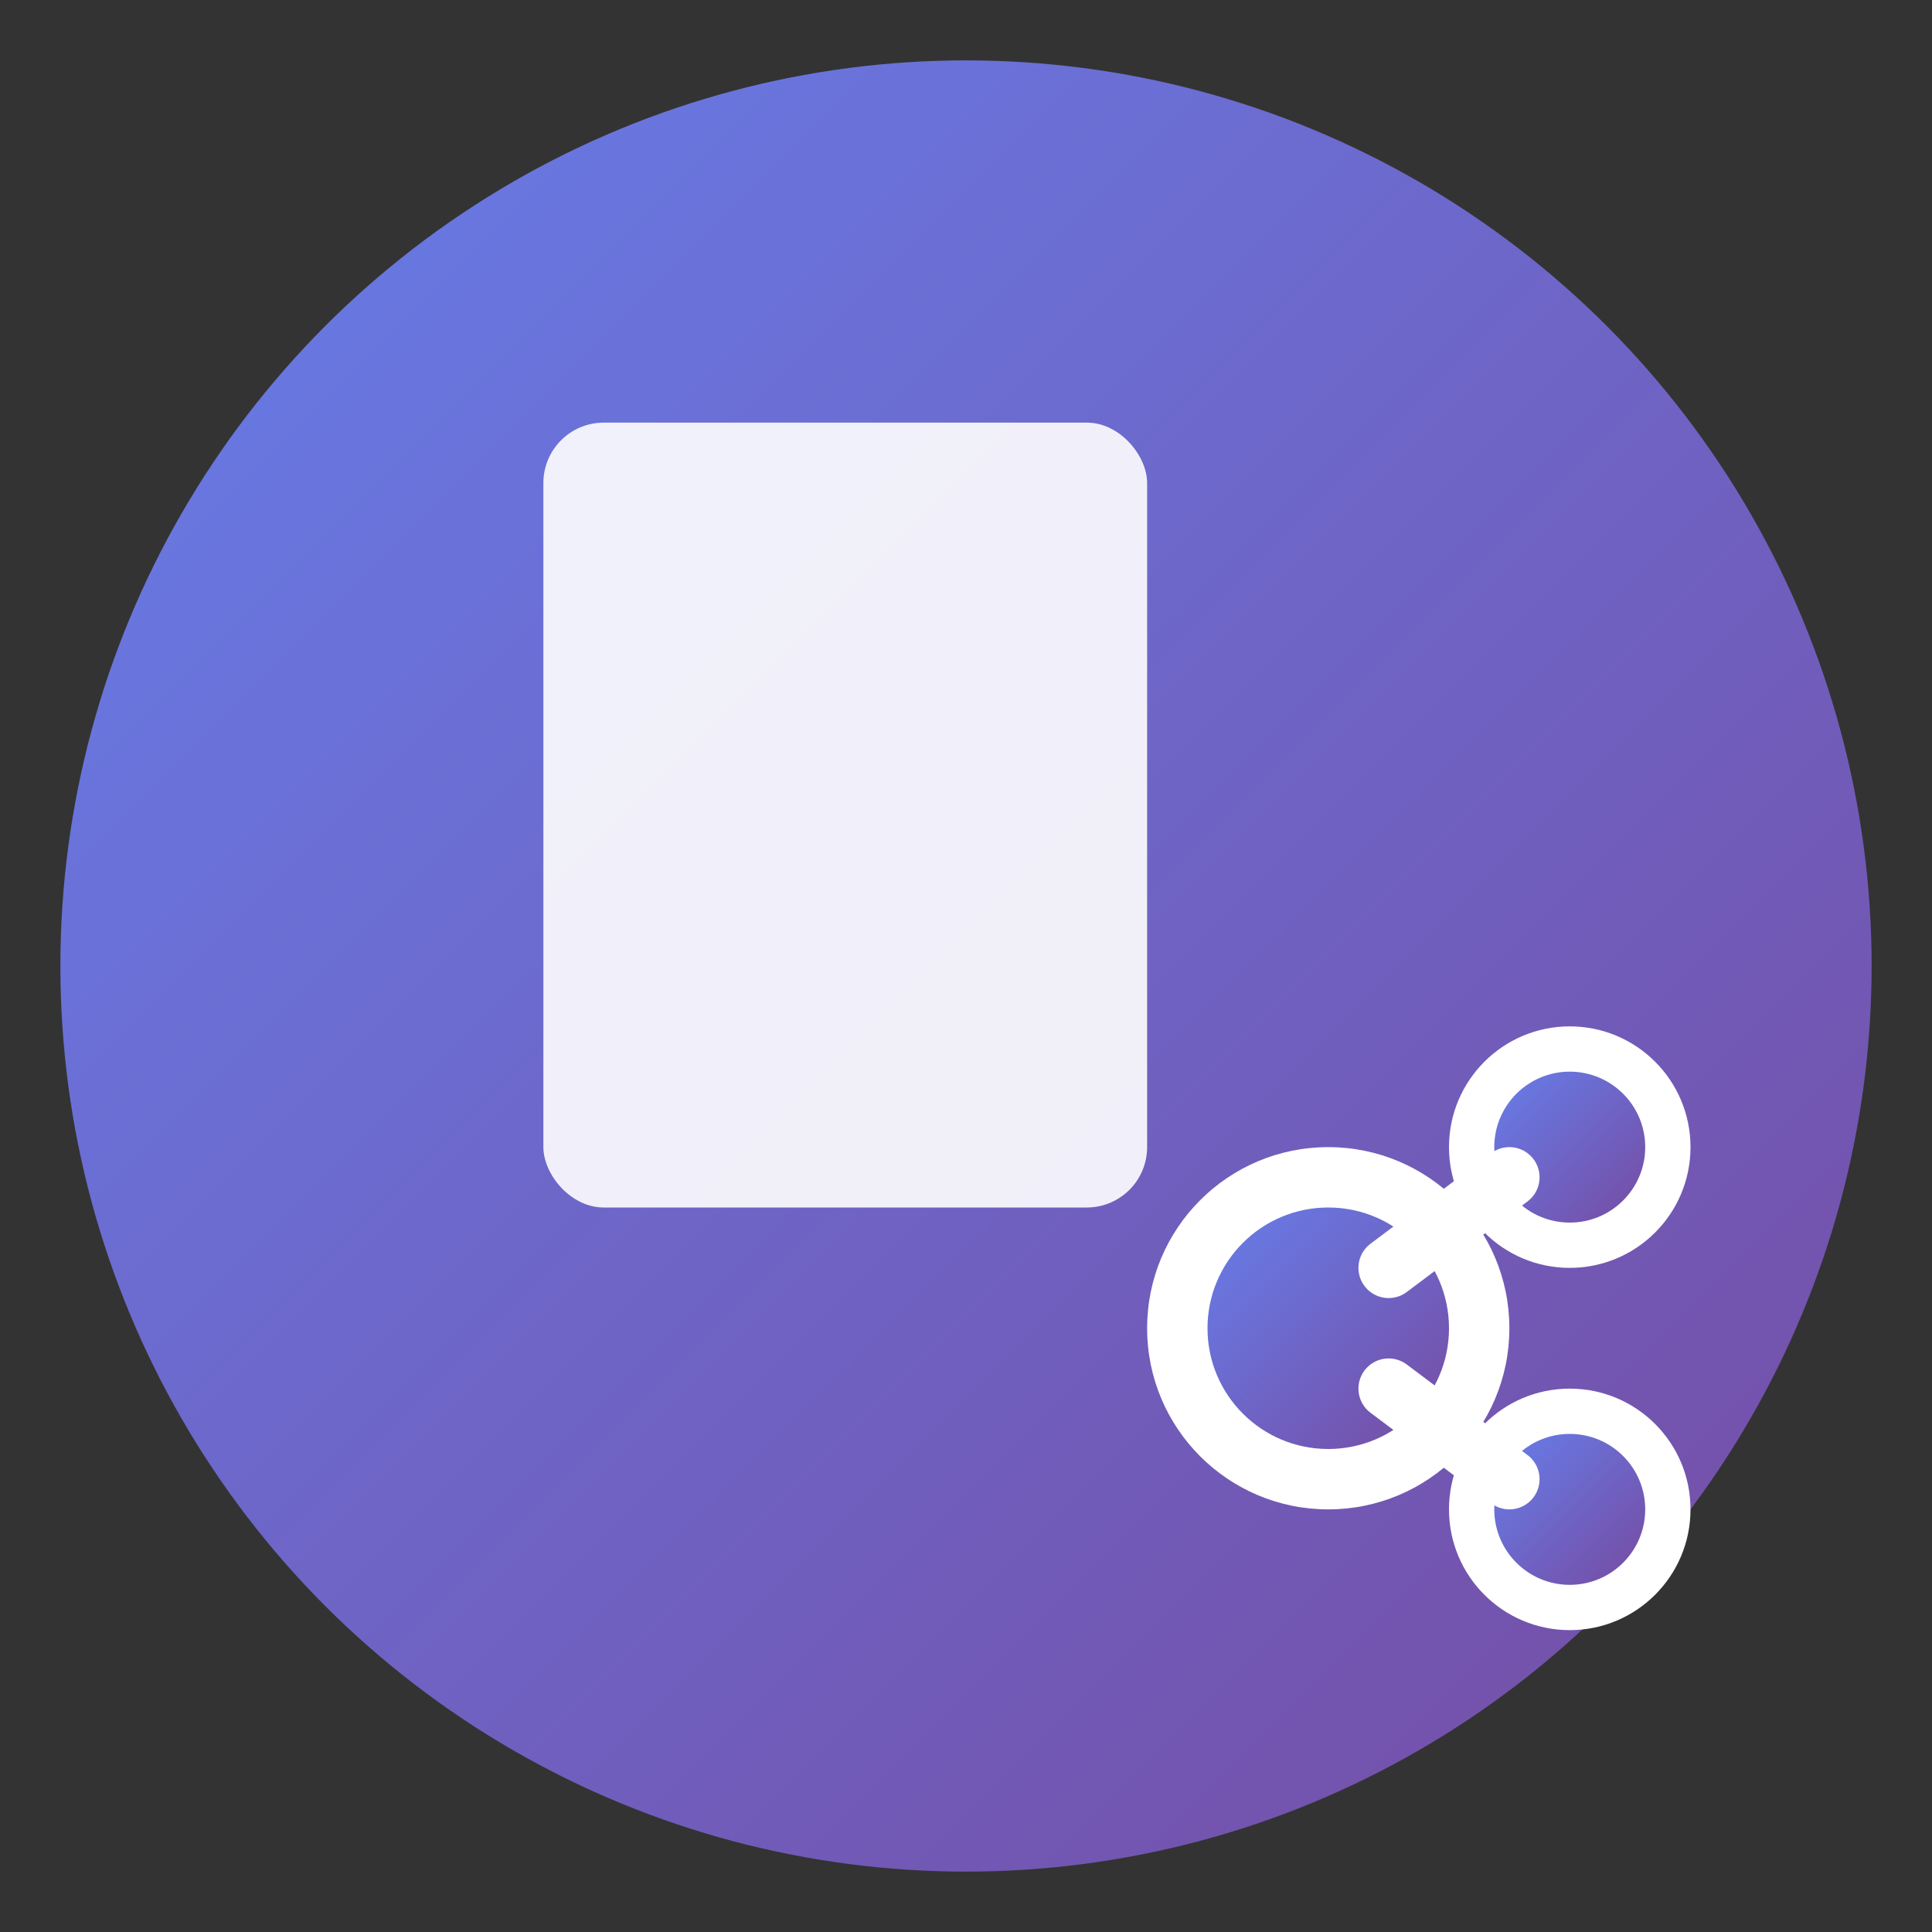
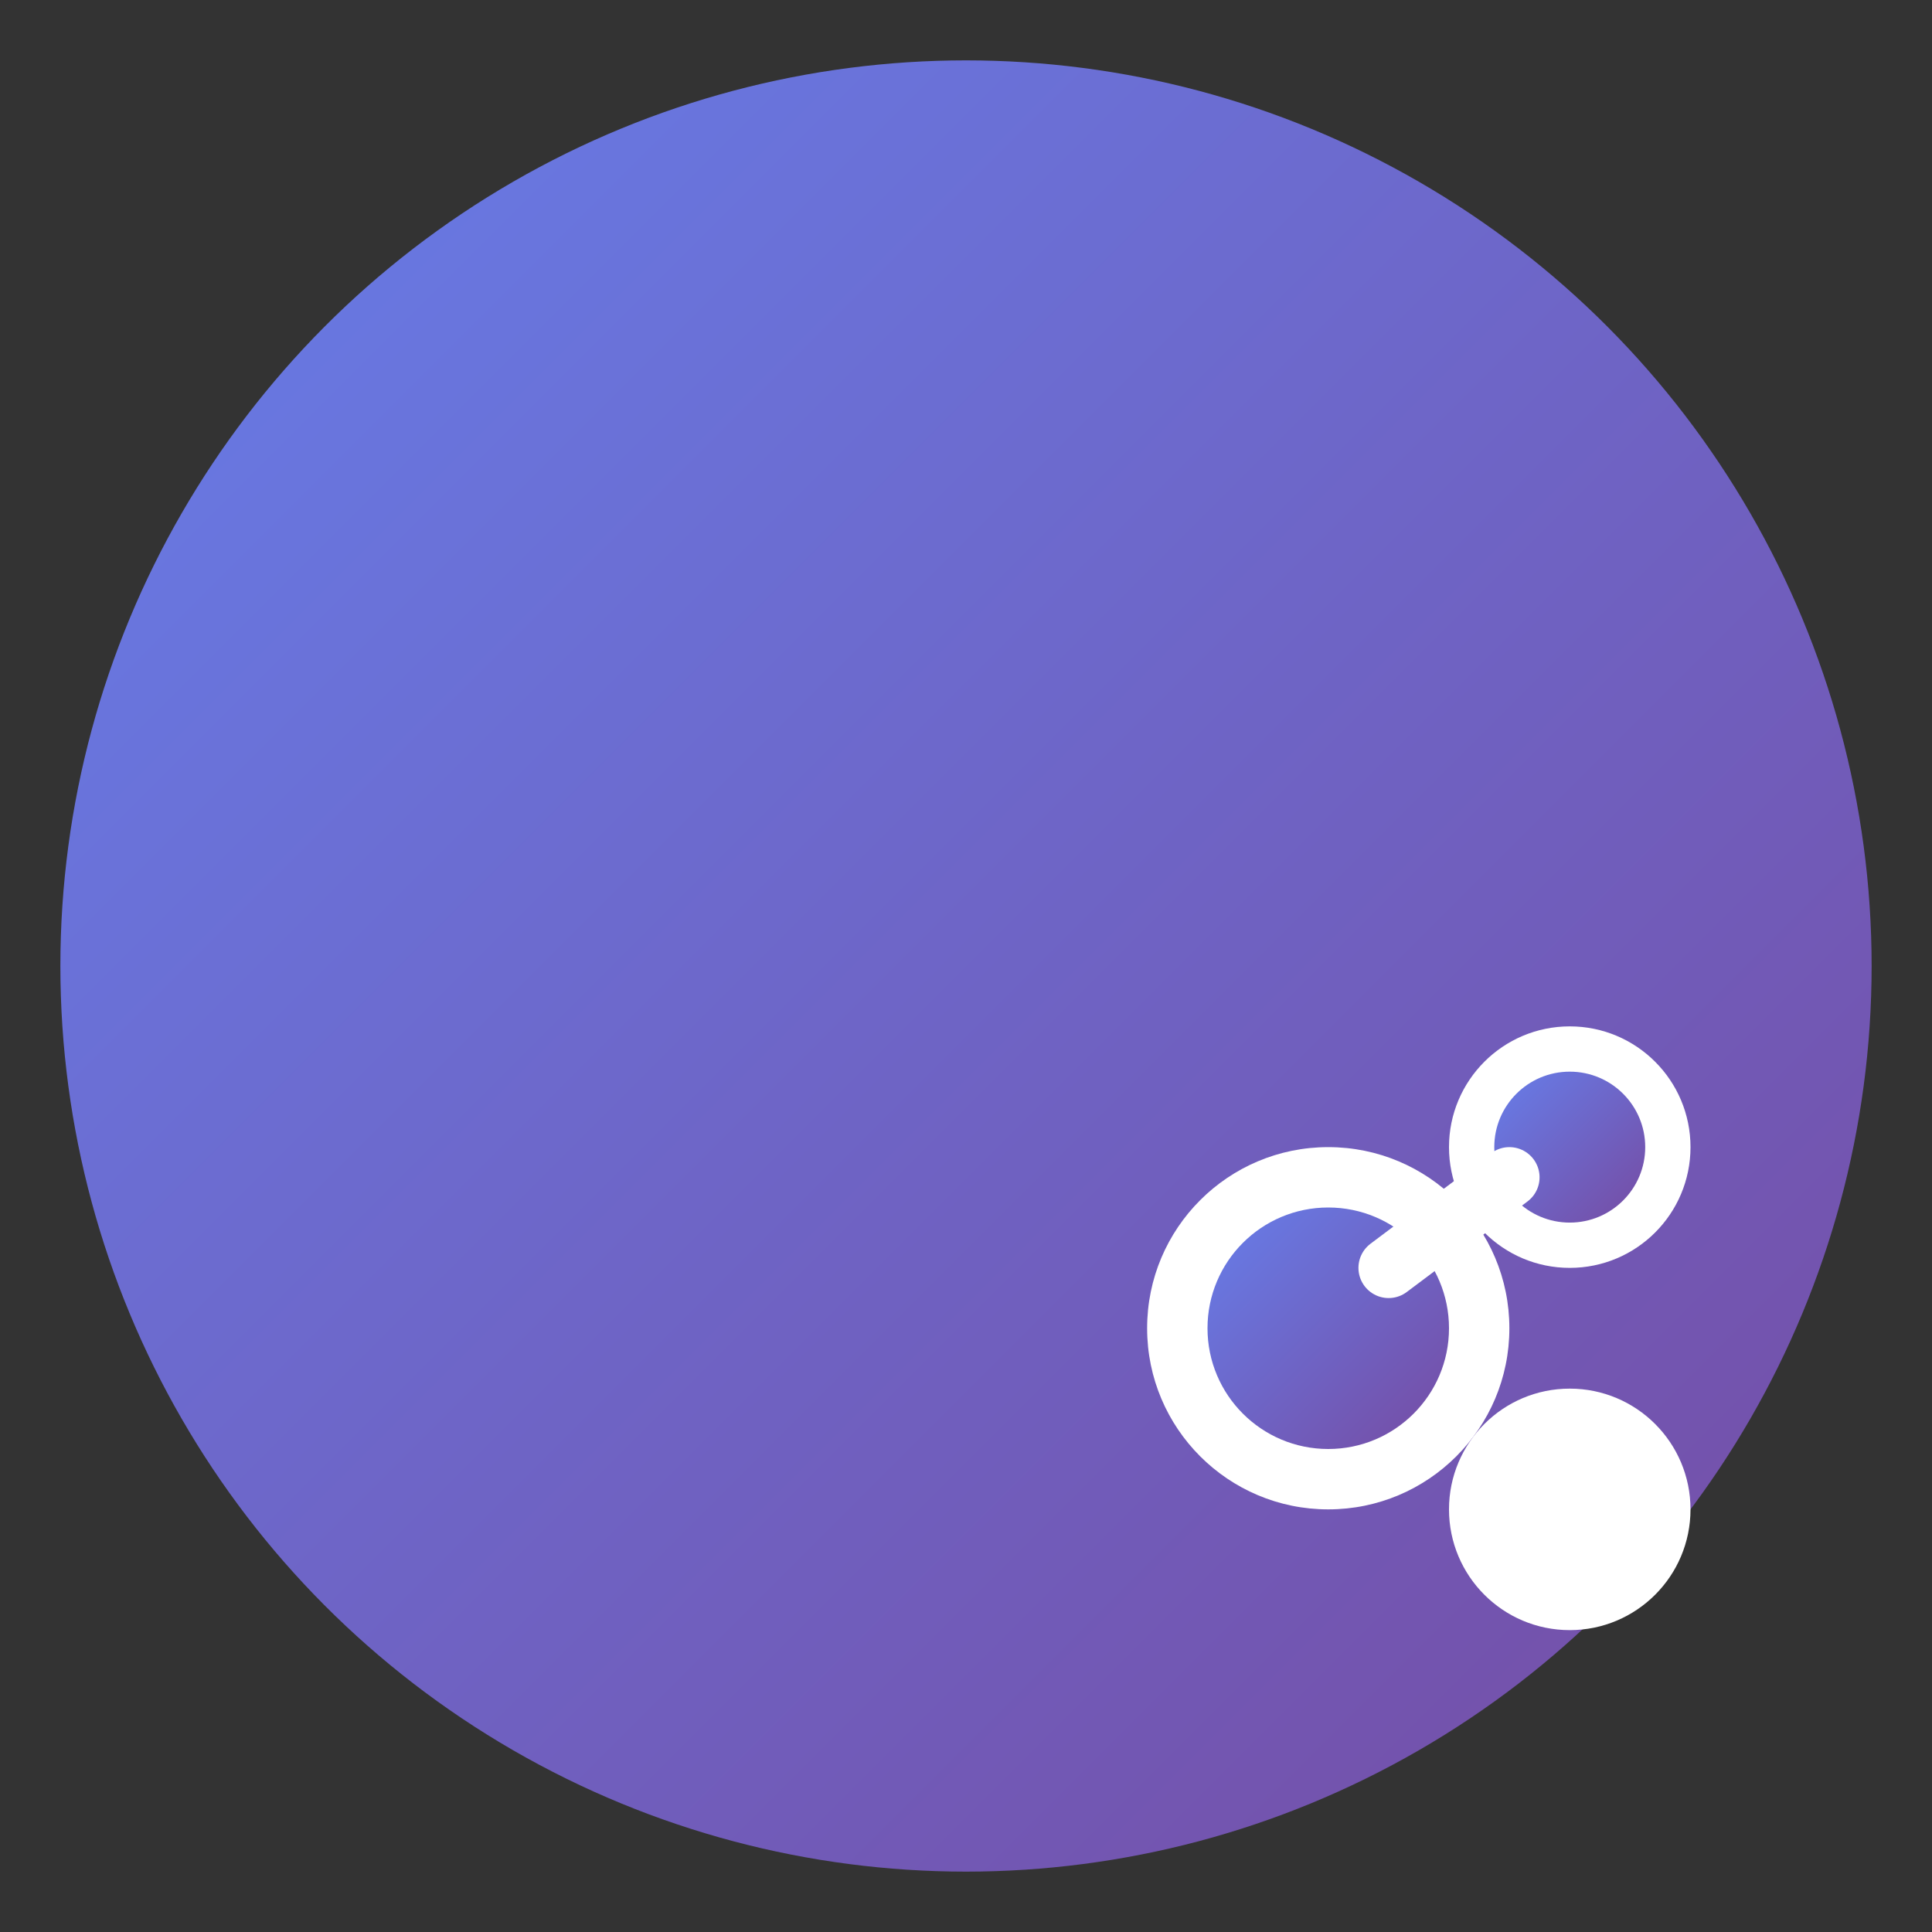
<svg xmlns="http://www.w3.org/2000/svg" width="64" height="64" viewBox="0 0 64 64" fill="none">
  <rect x="0" y="0" width="64" height="64" fill="#333333" stroke="none" />
  <defs>
    <linearGradient id="gradient" x1="0%" y1="0%" x2="100%" y2="100%">
      <stop offset="0%" style="stop-color:#667eea;stop-opacity:1" />
      <stop offset="100%" style="stop-color:#764ba2;stop-opacity:1" />
    </linearGradient>
  </defs>
  <circle cx="32" cy="32" r="30" fill="url(#gradient)" />
-   <rect x="18" y="14" width="20" height="26" rx="2" fill="white" opacity="0.9" />
-   <line x1="22" y1="20" x2="30" y2="20" stroke="url(#gradient)" stroke-width="1.5" stroke-linecap="round" />
  <line x1="22" y1="25" x2="34" y2="25" stroke="url(#gradient)" stroke-width="1.5" stroke-linecap="round" />
  <line x1="22" y1="30" x2="32" y2="30" stroke="url(#gradient)" stroke-width="1.5" stroke-linecap="round" />
  <circle cx="44" cy="44" r="6" fill="white" />
  <circle cx="44" cy="44" r="4" fill="url(#gradient)" />
  <circle cx="52" cy="38" r="4" fill="white" />
  <circle cx="52" cy="38" r="2.5" fill="url(#gradient)" />
  <circle cx="52" cy="50" r="4" fill="white" />
-   <circle cx="52" cy="50" r="2.5" fill="url(#gradient)" />
  <line x1="46" y1="42" x2="50" y2="39" stroke="white" stroke-width="2" stroke-linecap="round" />
-   <line x1="46" y1="46" x2="50" y2="49" stroke="white" stroke-width="2" stroke-linecap="round" />
</svg>